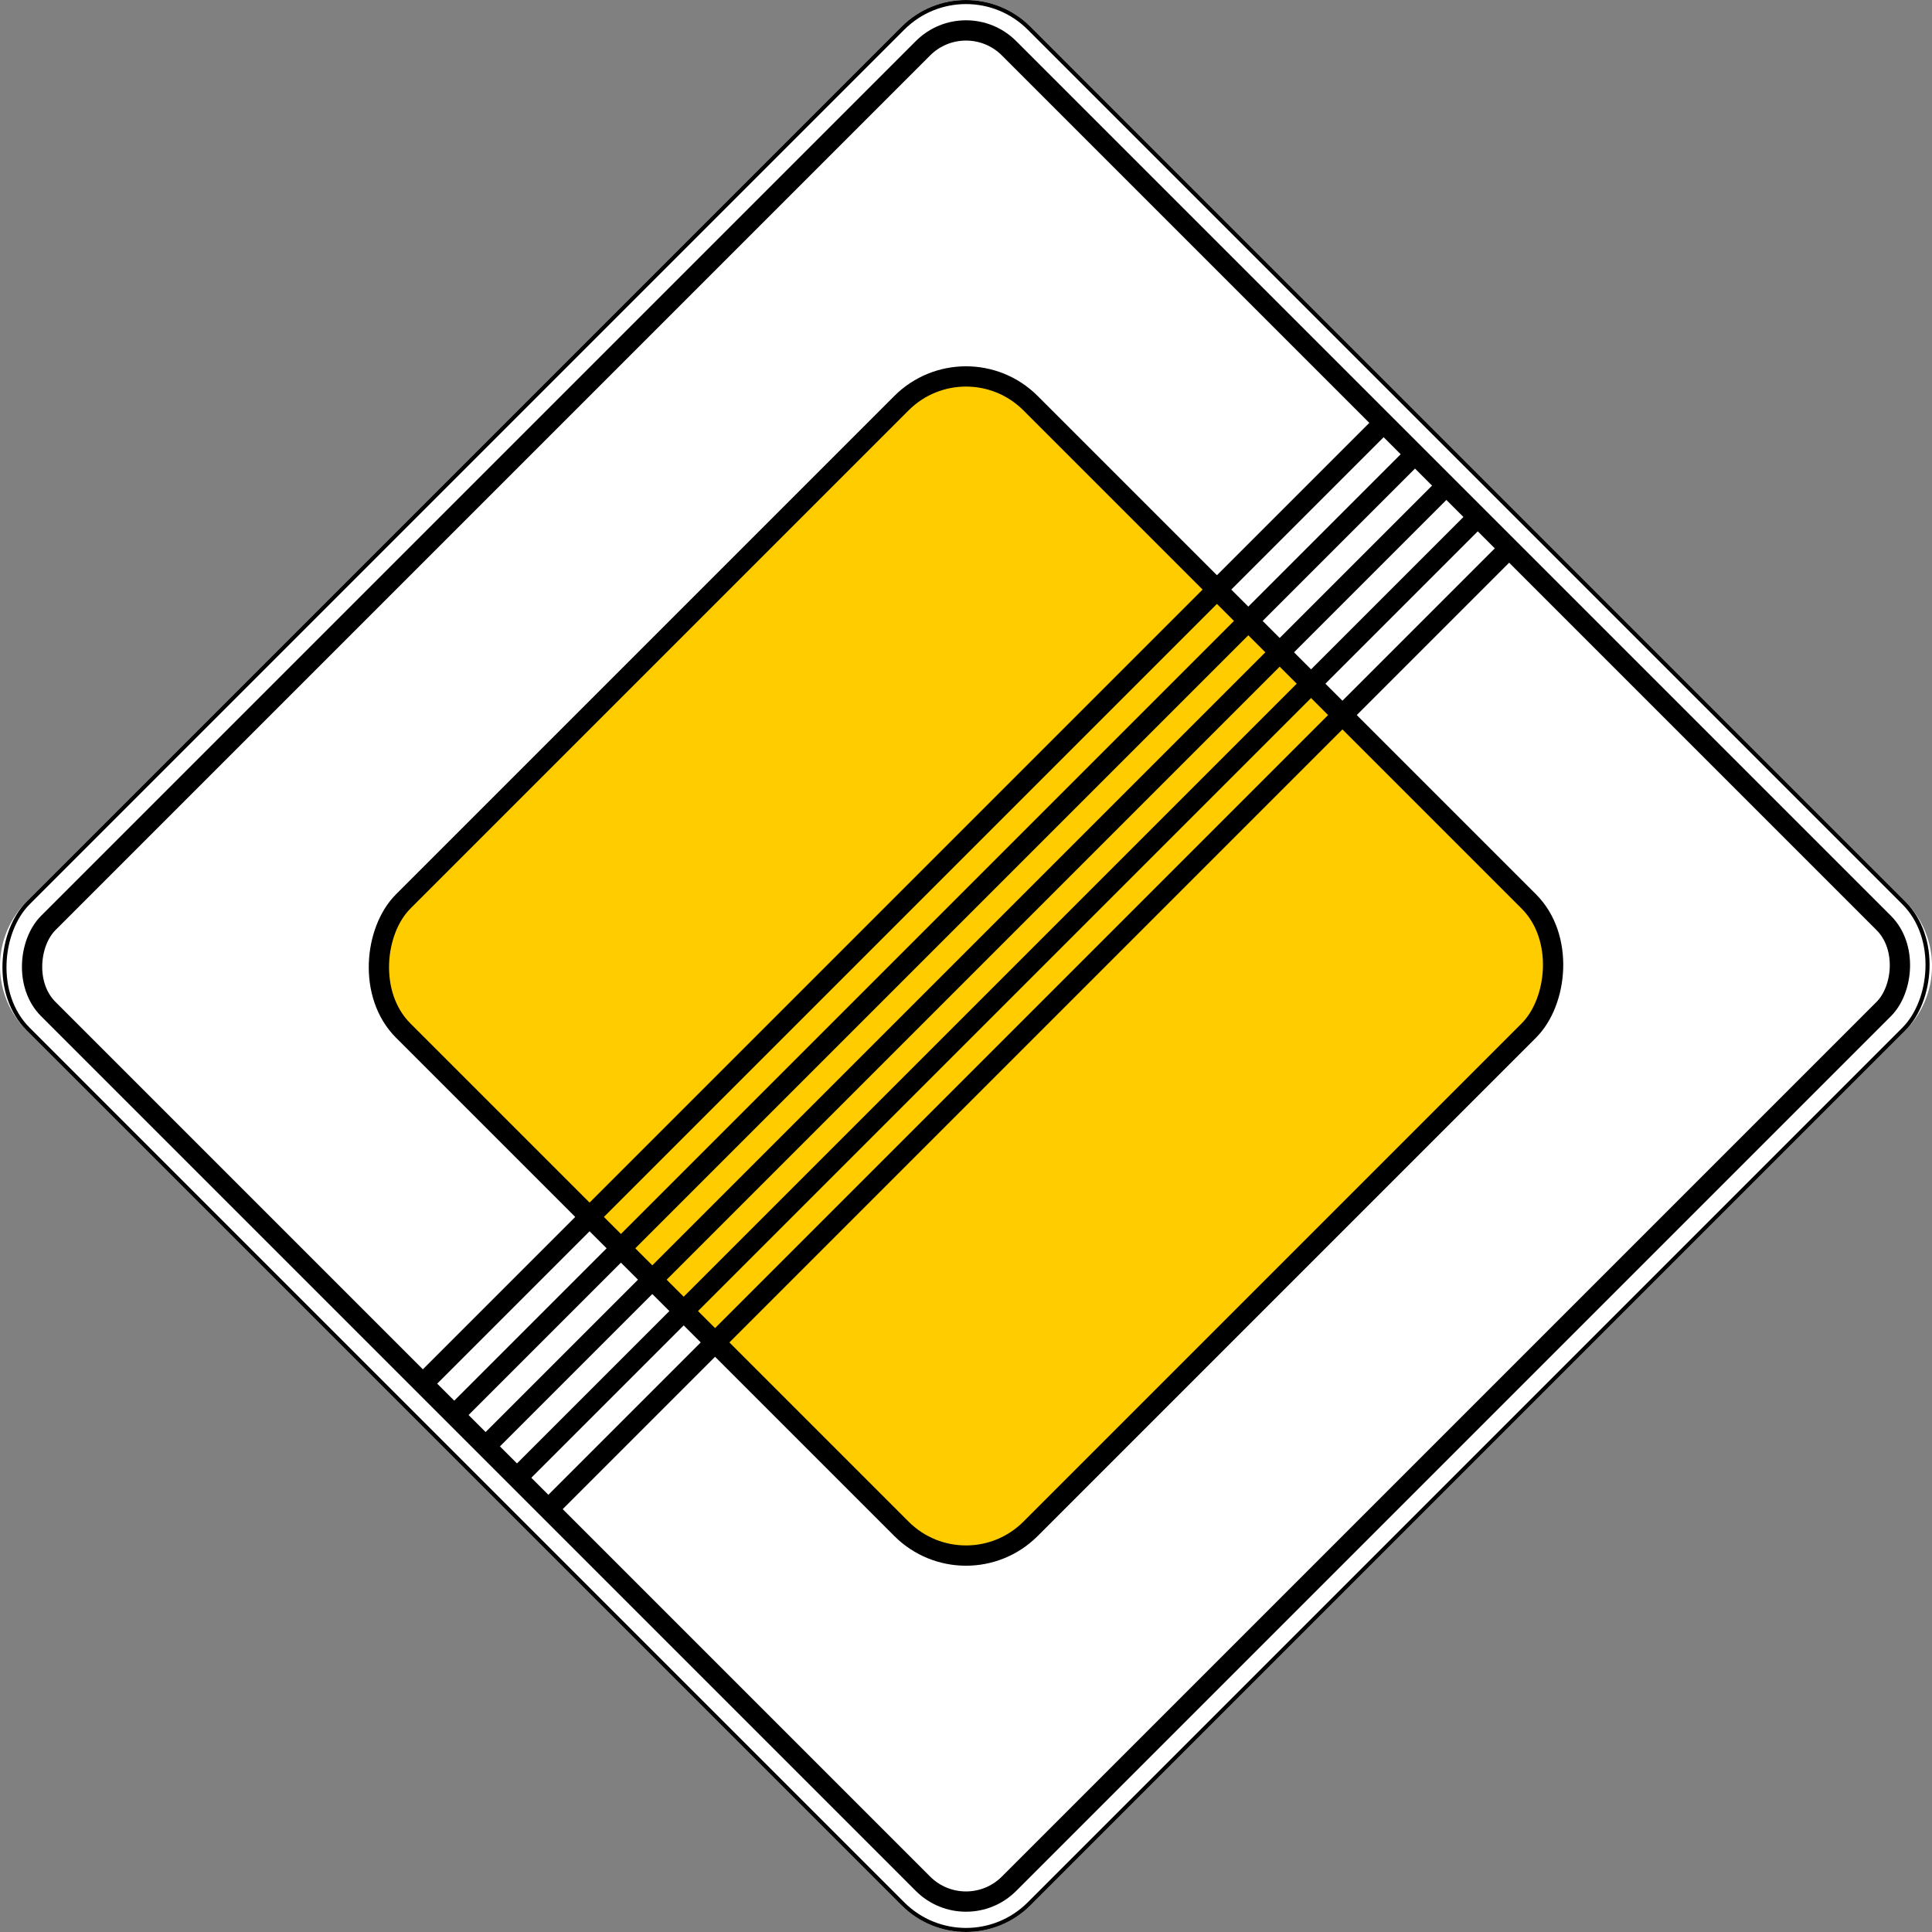
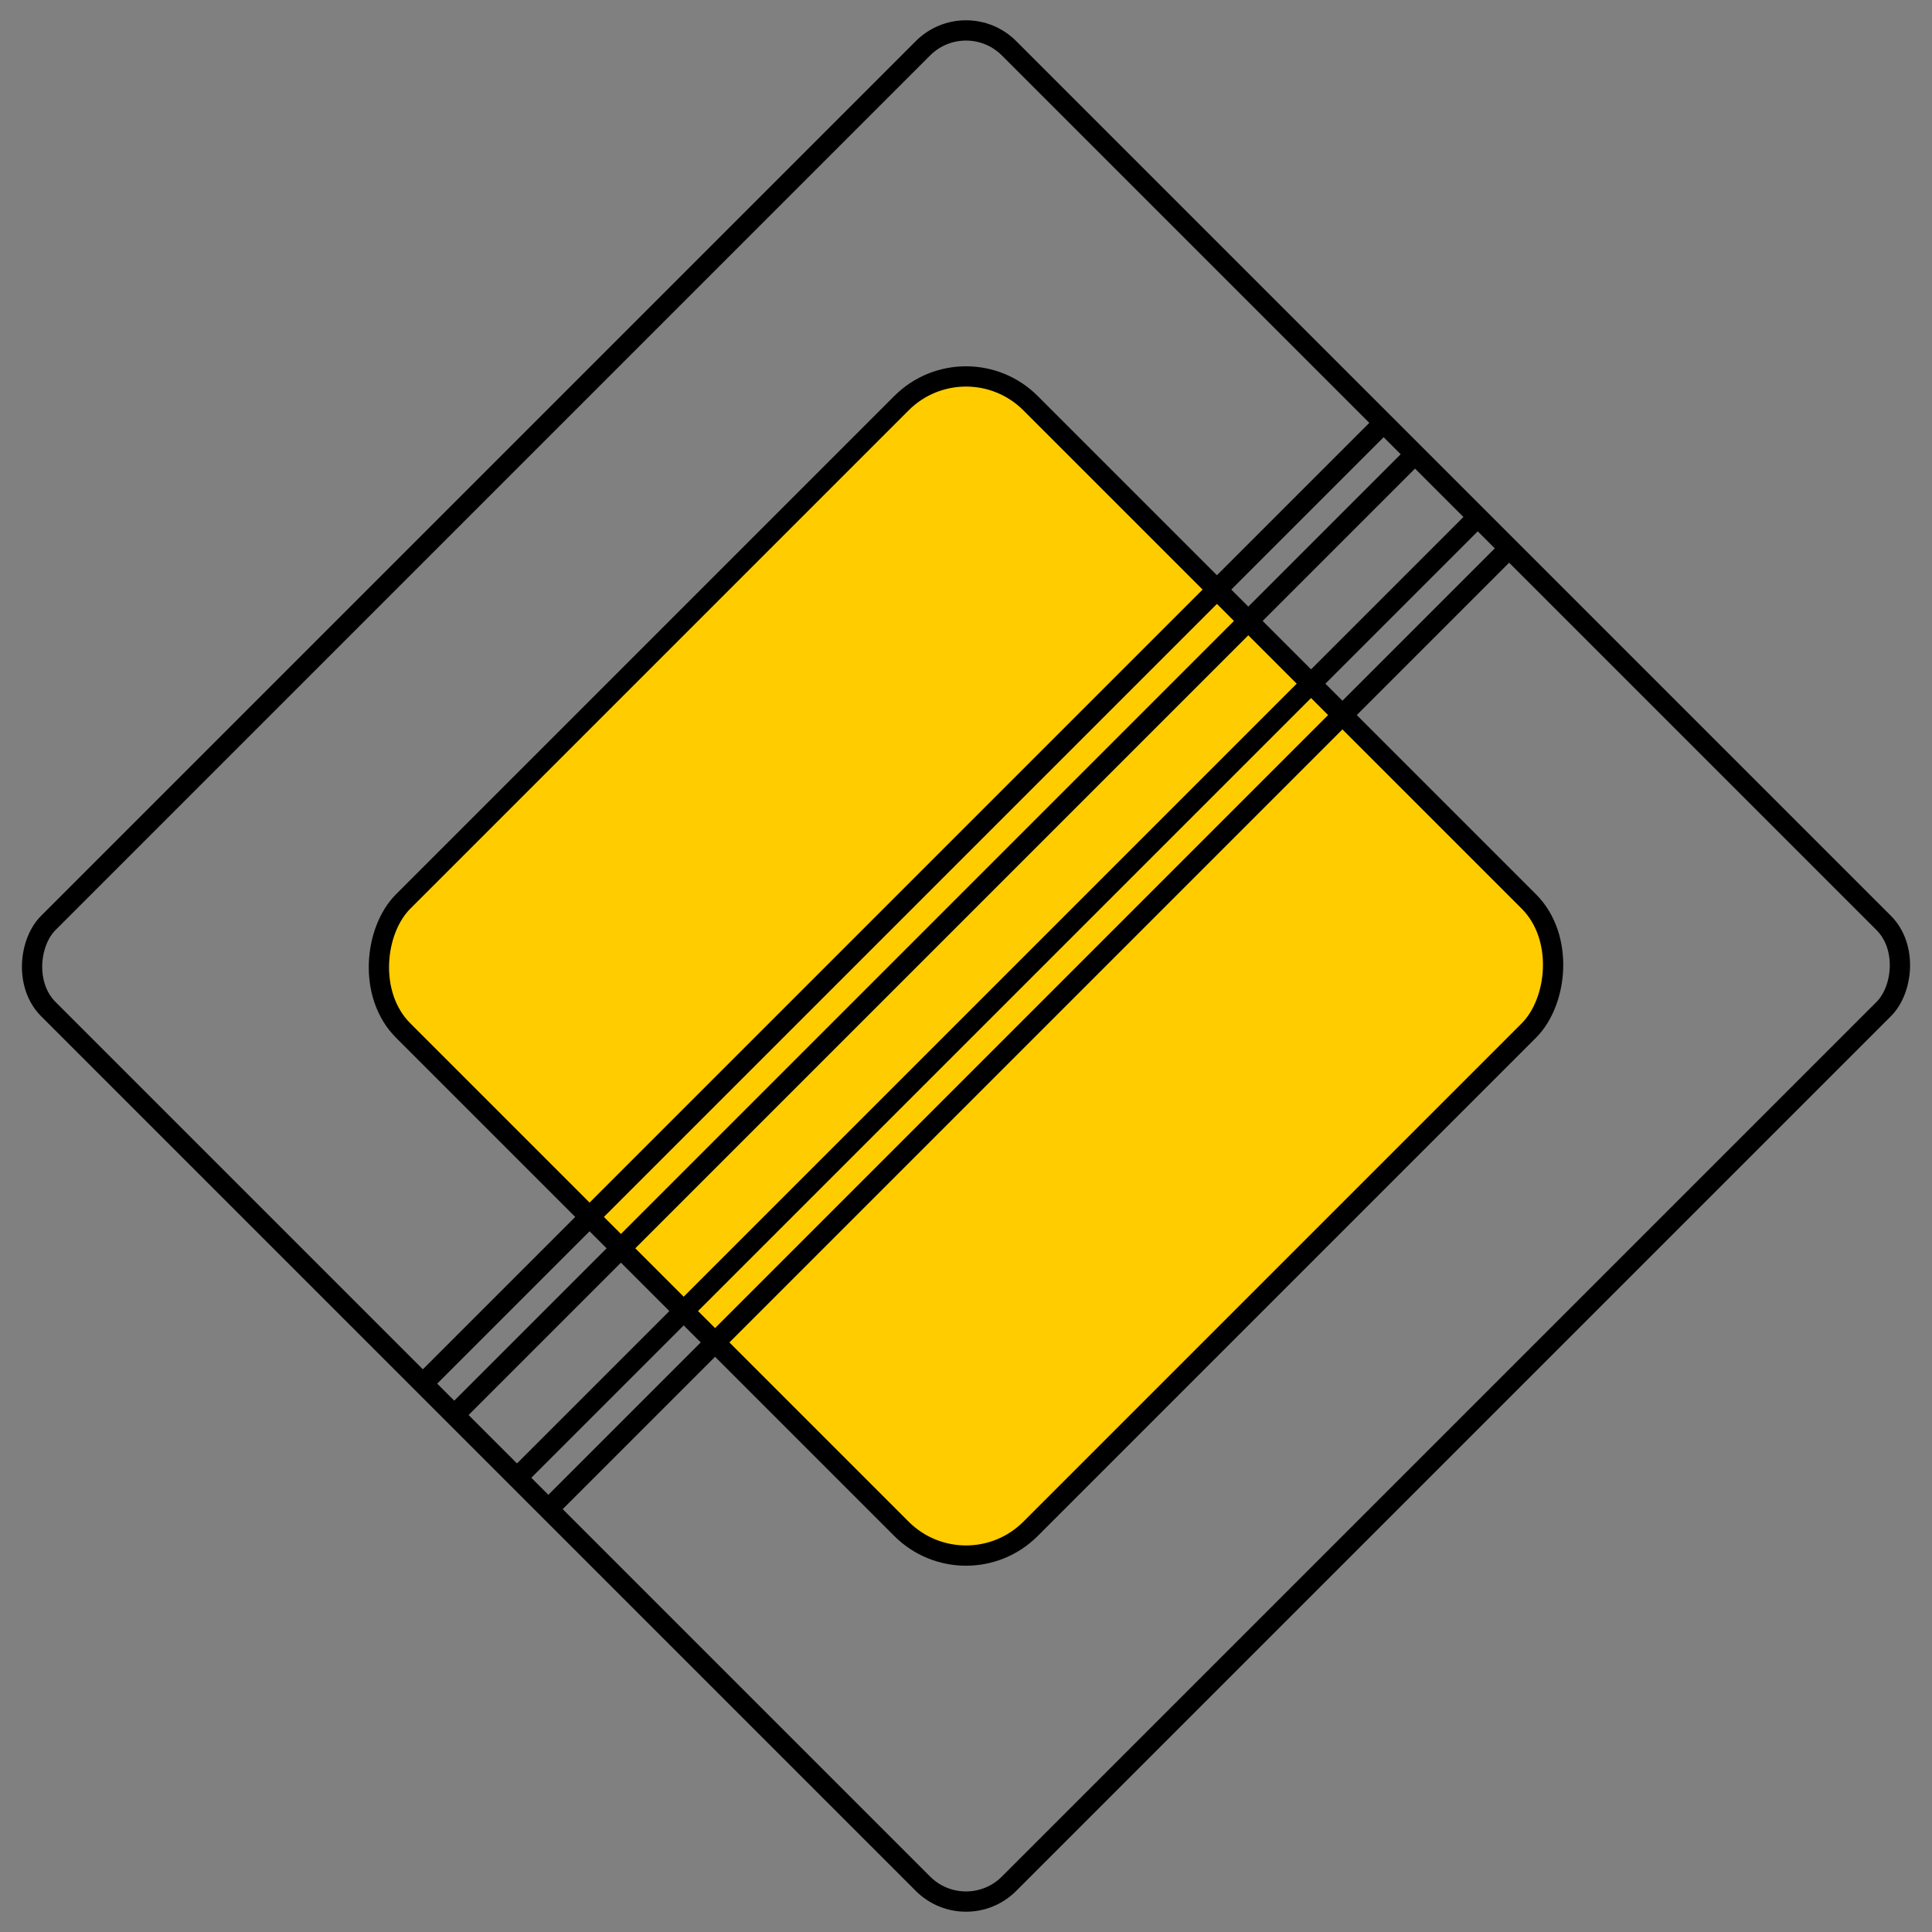
<svg xmlns="http://www.w3.org/2000/svg" width="952.68" height="952.68" version="1.1">
  <rect width="100%" height="100%" fill="#808080" stroke="none" />
  <title>2.2 Конец главной дороги</title>
-   <path style="fill:#ffffff;" d="m 444.52 939.50 a 45 45 0 0 0 31.82 13.18 a 45 45 0 0 0 31.82 -13.18 l 431.34 -431.34 a 45 45 0 0 0 13.18 -31.82 a 45 45 0 0 0 -13.18 -31.82 l -431.34 -431.34 a 45 45 0 0 0 -31.82 -13.18 a 45 45 0 0 0 -31.82 13.18 l -431.34 431.34 a 45 45 0 0 0 -13.18 31.82 a 45 45 0 0 0 13.18 31.82 z" />
-   <rect style="fill:none;stroke:#000000;stroke-width:2;" x="324.65" y="-349" width="698" height="698" rx="44" ry="44" transform="rotate(45)" />
  <rect style="fill:none;stroke:#000000;stroke-width:10;" x="338.65" y="-335" width="670" height="670" rx="30" ry="30" transform="rotate(45)" />
  <rect style="fill:#ffcc00;stroke:#000000;stroke-width:10;" x="454.90" y="-218.75" width="437.50" height="437.50" rx="45" ry="45" transform="rotate(45)" />
  <path style="stroke:#000000;stroke-width:10;" d="m 208.52 682.28 l 473.76 -473.76" />
  <path style="stroke:#000000;stroke-width:10;" d="m 223.99 697.75 l 473.76 -473.76" />
-   <path style="stroke:#000000;stroke-width:10;" d="m 239.46 713.22 l 473.76 -473.76" />
  <path style="stroke:#000000;stroke-width:10;" d="m 254.93 728.69 l 473.76 -473.76" />
  <path style="stroke:#000000;stroke-width:10;" d="m 270.40 744.16 l 473.76 -473.76" />
</svg>